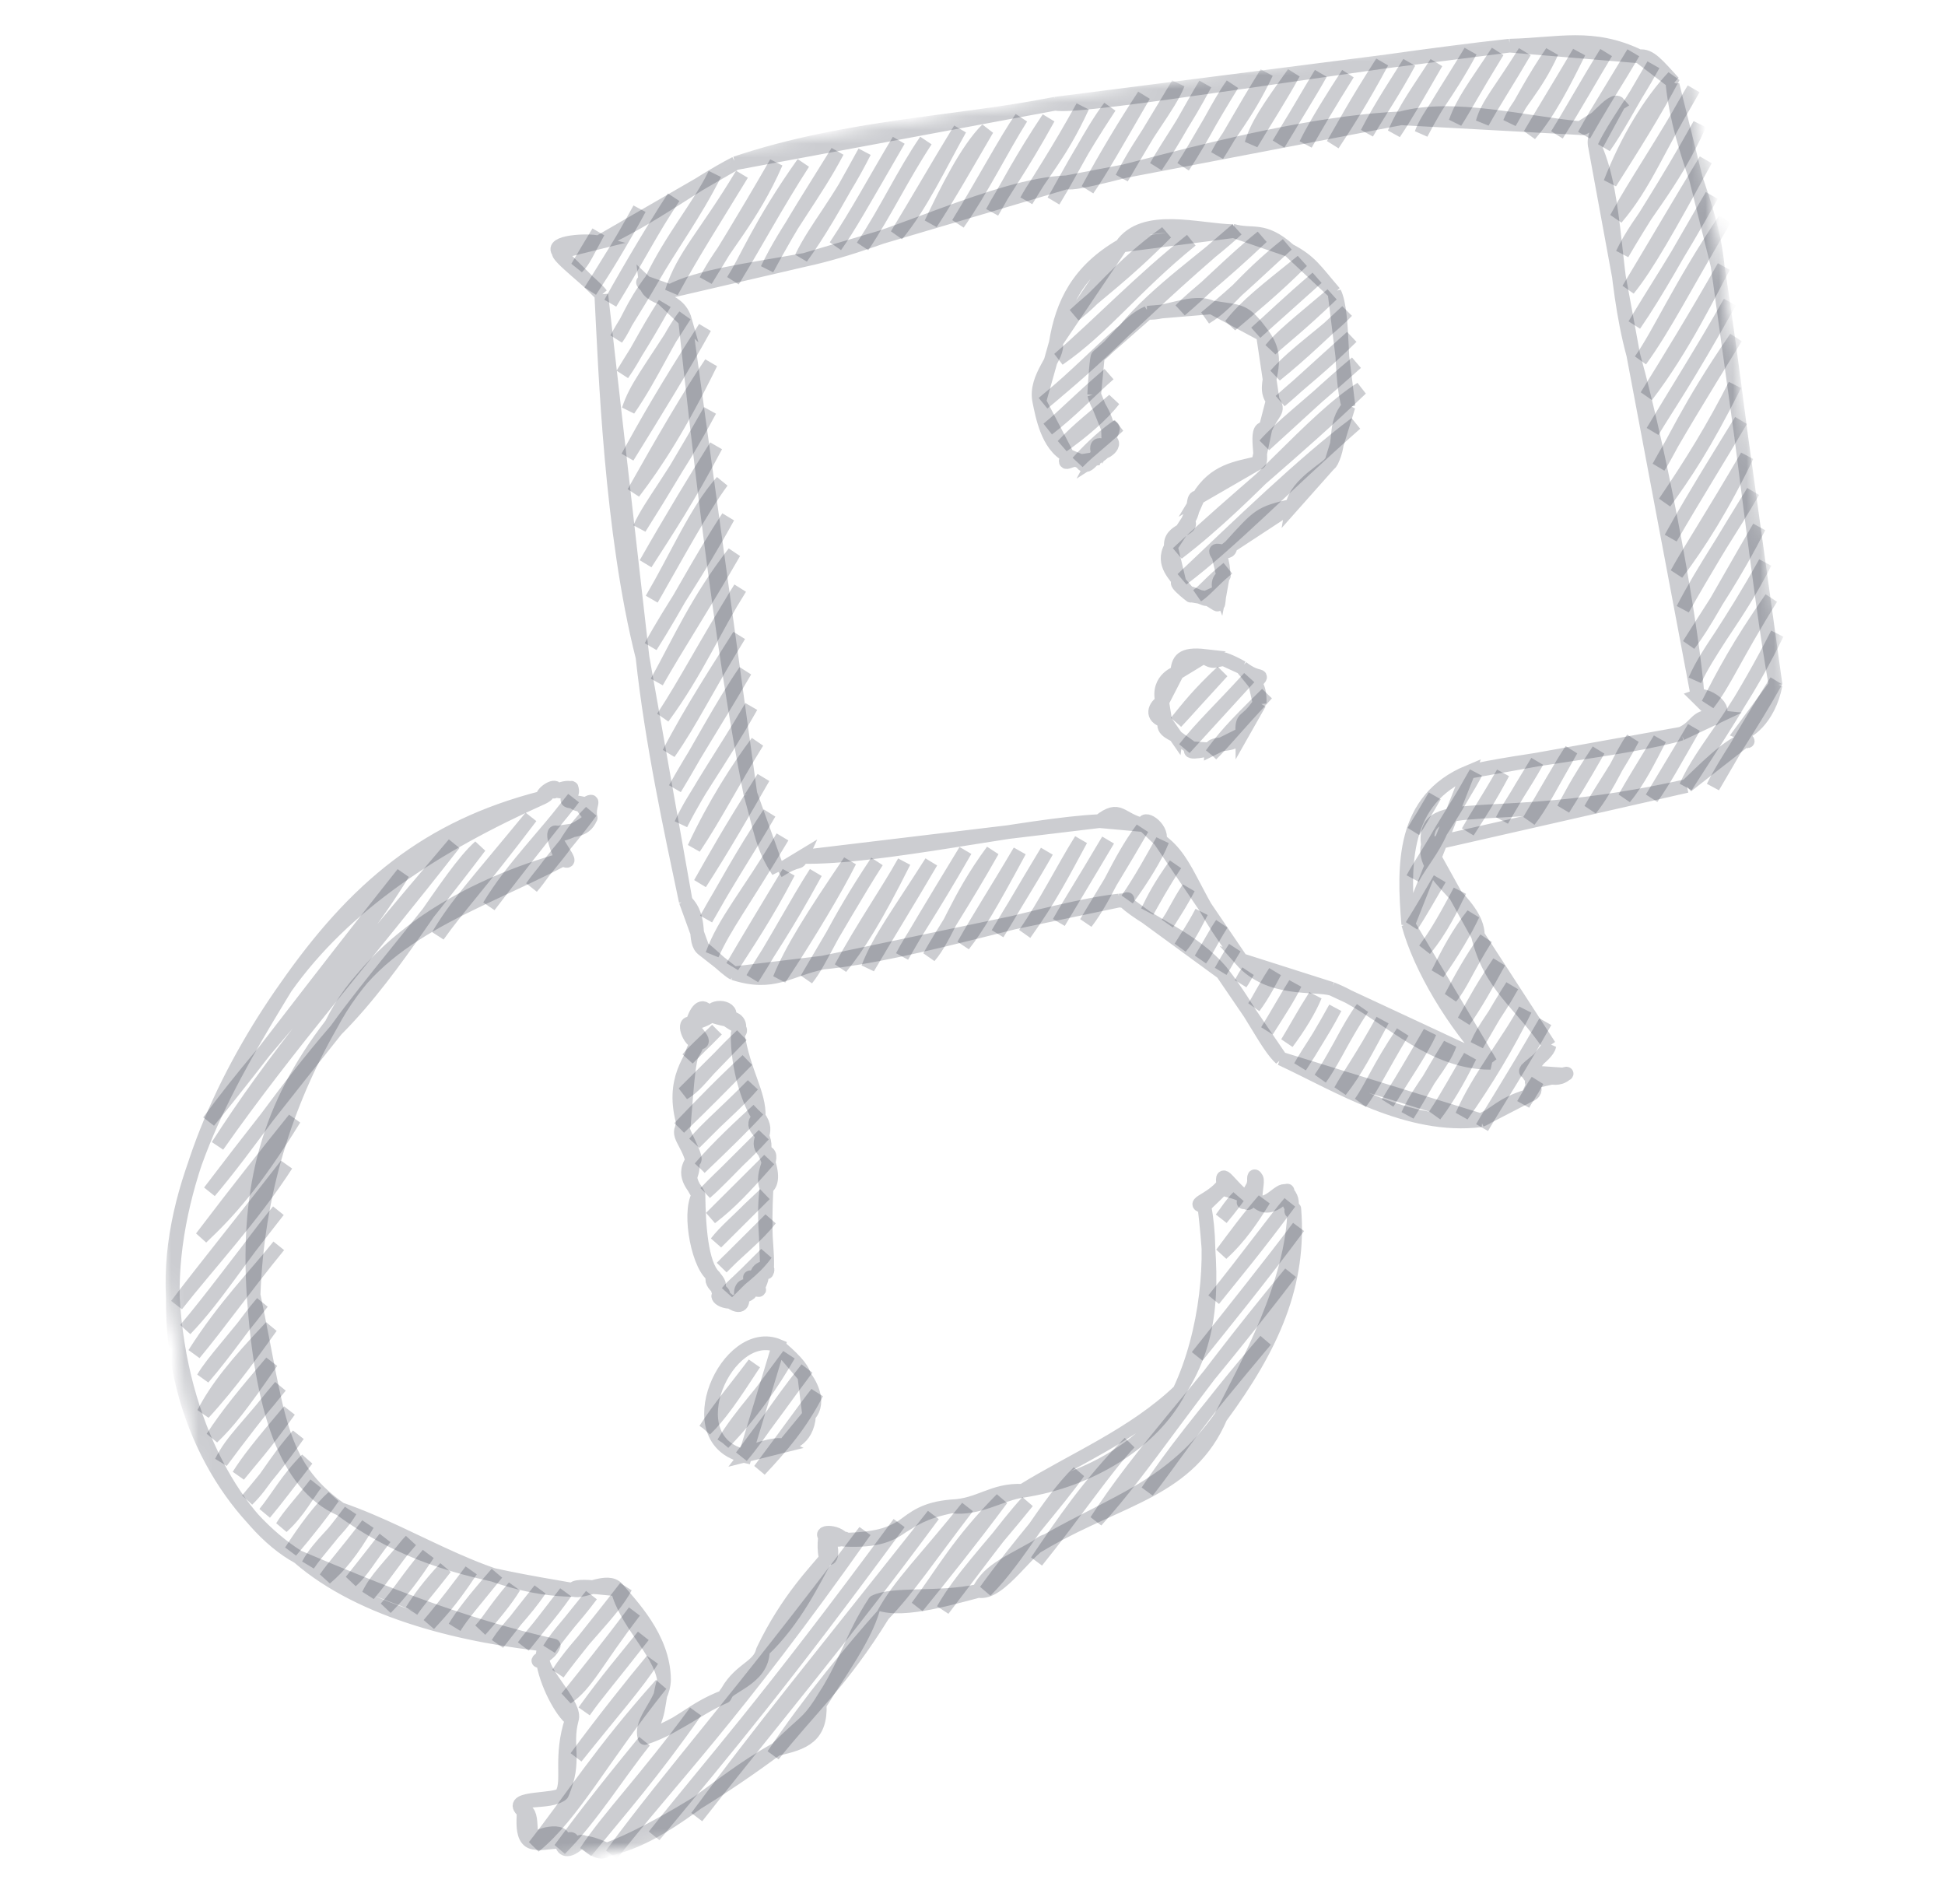
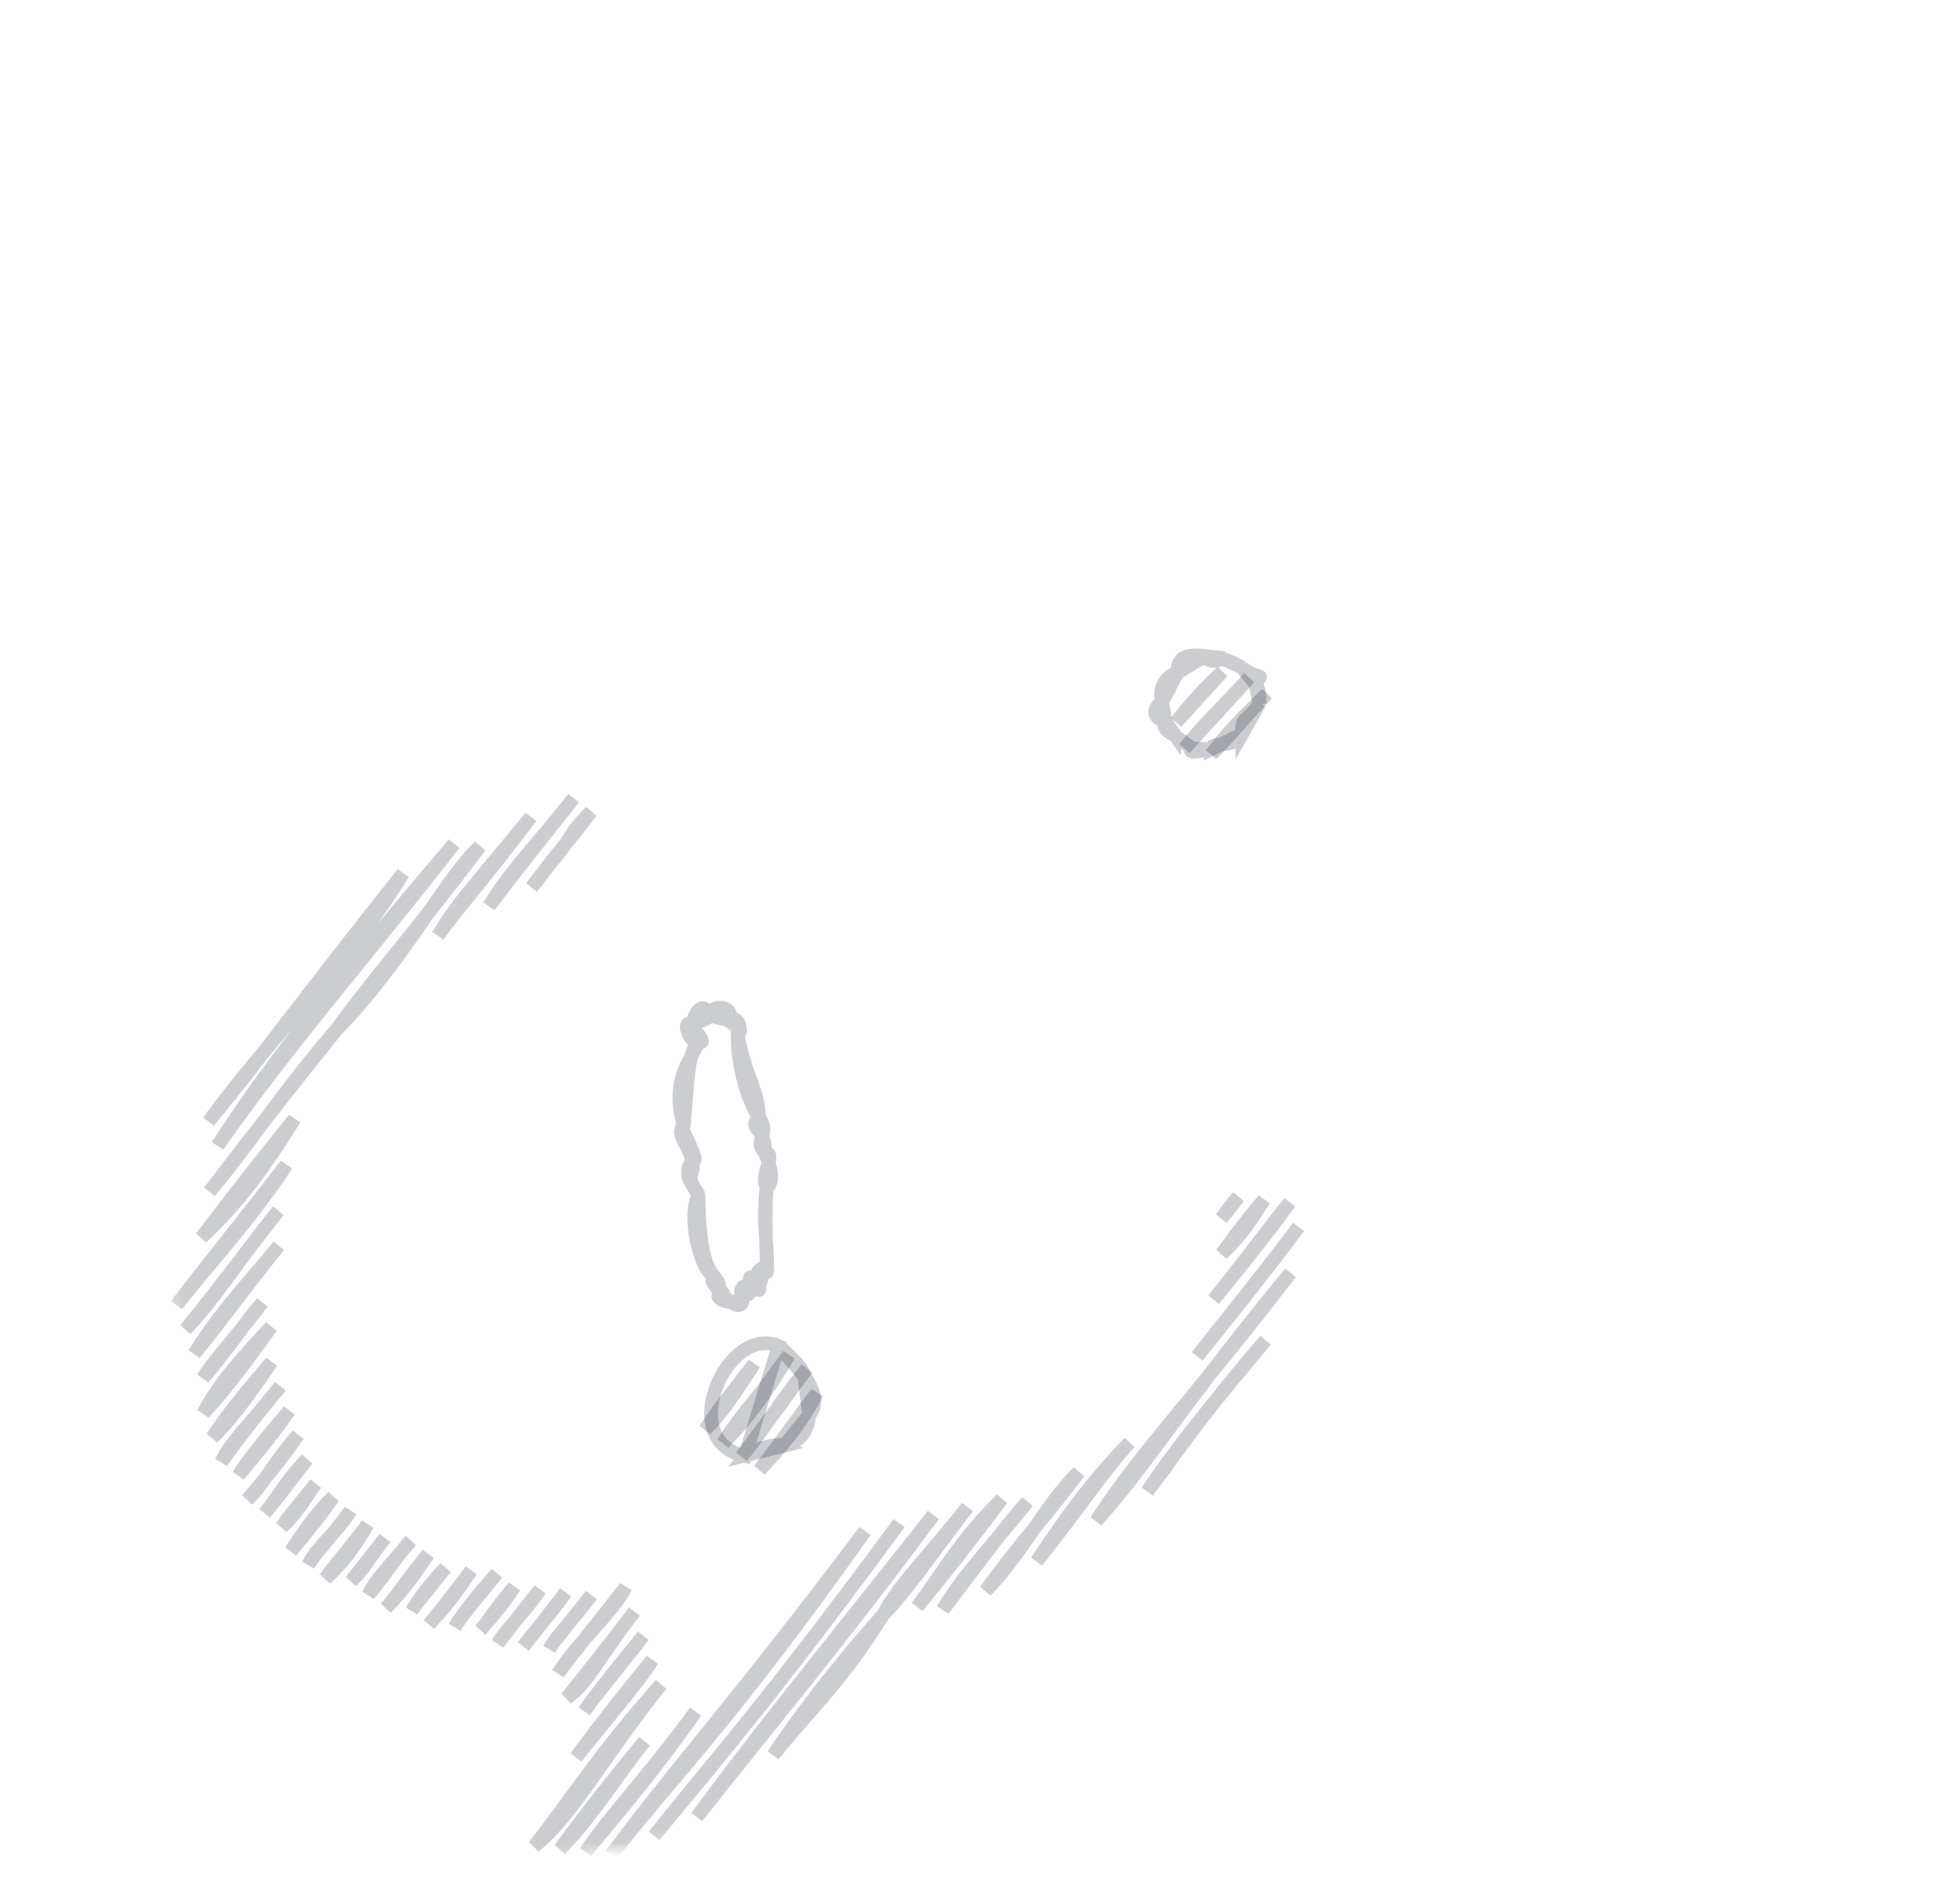
<svg xmlns="http://www.w3.org/2000/svg" width="142" height="139" viewBox="0 0 142 139" fill="none">
  <g id="Group 3">
    <g id="Clip path group">
      <mask id="mask0_698_6130" style="mask-type:luminance" maskUnits="userSpaceOnUse" x="0" y="0" width="142" height="139">
        <g id="clip1_677_9224_1">
          <g id="Vector">
-             <path d="M122.448 -5.78516e-05L0.441 19.514L19.549 138.981L141.556 119.467L122.448 -5.78516e-05Z" fill="white" />
            <path d="M19.964 138.409L1.014 19.929L122.033 0.573L140.983 119.053L19.964 138.409Z" stroke="white" />
          </g>
        </g>
      </mask>
      <g mask="url(#mask0_698_6130)">
        <g id="Group">
          <path id="Vector_2" d="M82.108 24.093C80.617 25.279 78.699 27.374 76.152 29.433C77.979 27.913 79.695 26.452 82.108 24.093ZM82.108 24.093C84.476 21.198 88.329 18.637 90.299 16.75C85.246 21.055 83.558 22.81 82.108 24.093ZM78.437 22.994C80.407 21.486 81.485 19.653 85.139 16.986C81.998 20.159 80.26 21.302 78.437 22.994ZM77.294 26.213C80.622 23.919 82.763 20.941 86.974 17.536C83.197 20.53 80.349 23.583 77.294 26.213ZM76.498 31.317C77.794 30.258 78.516 29.416 80.965 27.312C79.579 28.533 78.145 30.063 76.498 31.317ZM86.178 22.639C87.886 21.209 90.095 18.927 92.135 17.299C89.001 20.276 87.303 21.487 86.178 22.639ZM77.589 32.534C78.972 31.567 80.49 30.276 81.312 29.196C80.018 30.334 78.747 31.293 77.589 32.534ZM88.013 23.189C89.738 22.162 90.637 20.493 93.97 17.849C92.491 19.185 90.413 21.2 88.013 23.189ZM78.68 33.751C79.704 32.612 80.84 31.602 81.658 31.081C80.541 32.153 79.536 32.868 78.68 33.751ZM89.849 23.738C90.992 22.271 92.505 21.127 95.061 19.066C93.028 21.107 91.214 22.562 89.849 23.738ZM91.684 24.288C92.953 23.134 94.483 21.792 96.152 20.283C93.973 22.139 92.779 23.324 91.684 24.288ZM92.775 25.504C93.517 24.587 94.742 23.612 97.243 21.499C94.778 23.863 93.76 24.595 92.775 25.504ZM93.121 27.389C94.656 25.651 97.034 24.131 98.334 22.716C96.811 24.113 95.084 25.813 93.121 27.389ZM93.468 29.273C95.112 27.79 96.604 26.667 98.68 24.601C95.838 27.144 94.587 28.335 93.468 29.273ZM92.325 32.493C94.285 30.726 97.176 28.008 99.026 26.485C95.234 29.866 93.597 31.071 92.325 32.493ZM85.969 40.385C91.406 36.23 95.816 30.612 99.372 28.37C94.505 33.022 90.434 36.209 85.969 40.385ZM86.316 42.269C90.352 38.44 95.264 33.679 98.974 30.921C93.44 35.811 90.031 39.442 86.316 42.269ZM87.407 43.486C88.057 43.05 88.453 42.46 89.64 41.483C88.401 42.468 87.987 43.065 87.407 43.486Z" stroke="#040719" stroke-opacity="0.2" stroke-linecap="round" />
          <path id="Vector_3" d="M90.024 16.877C87.484 16.821 83.496 15.572 81.87 17.926ZM81.87 17.926C78.736 19.742 77.55 22.138 77.083 25.022ZM77.083 25.022C77.388 25.988 75.486 27.495 75.878 29.299ZM75.878 29.299C76.075 30.244 76.463 32.535 77.941 33.257ZM77.941 33.257C77.505 34.272 78.218 33.297 78.924 33.661ZM78.924 33.661C79.27 34.627 80.129 32.937 79.92 33.502ZM79.92 33.502C80.764 32.963 80.679 32.931 80.155 33.056ZM80.155 33.056C79.82 32.027 80.87 32.693 80.712 32.712ZM80.712 32.712C80.015 33.465 81.89 32.491 80.916 32.066ZM80.916 32.066C81.319 31.361 81.418 30.987 80.896 31.304ZM80.896 31.304C80.582 29.934 80.129 29.776 79.884 28.811ZM79.884 28.811C79.934 27.744 80.066 26.014 80.151 26.011ZM80.151 26.011C81.27 25.225 82.259 23.507 83.777 22.828ZM83.777 22.828C84.966 22.964 87.117 21.819 88.462 22.436ZM88.462 22.436C90.655 22.8 90.796 22.529 92.204 24.441ZM92.204 24.441C93.775 26.543 91.968 27.958 92.918 29.228ZM92.918 29.228C93.482 30.059 92.909 30.029 92.382 31.305ZM92.382 31.305C91.464 31.049 92.333 33.894 91.86 33.788ZM91.86 33.788C90.282 34.179 88.672 34.318 87.468 36.328ZM87.468 36.328C86.99 36.162 87.323 37.216 86.719 38.03ZM86.719 38.03C87.274 38.691 85.321 38.614 85.489 39.912ZM85.489 39.912C84.735 41.204 85.951 42.099 86.11 42.518ZM86.11 42.518C85.473 42.412 87.462 43.9 86.924 43.46ZM86.924 43.46C86.309 42.87 88.451 44.068 88.025 43.641ZM88.025 43.641C89.243 44.259 88.822 44.491 89.072 43.167ZM89.072 43.167C88.664 42.128 89.595 42.02 89.296 42.009ZM89.296 42.009C89.415 42.212 89.21 40.34 88.965 40.581ZM88.965 40.581C88.241 39.653 89.866 40.793 89.823 39.882ZM89.823 39.882C91.912 37.591 91.954 37.456 94.351 36.912ZM94.351 36.912C94.623 35.304 97.01 34.144 97.207 33.698ZM97.207 33.698C97.995 32.106 97.298 31.045 98.451 29.67ZM98.451 29.67C97.778 27.566 98.178 22.887 97.428 21.359ZM97.428 21.359C95.994 19.692 95.692 19.088 94.125 18.263ZM94.125 18.263C92.206 16.552 91.485 17.275 89.966 16.835ZM89.966 16.835C89.985 16.852 90.002 16.861 90.024 16.877Z" stroke="#040719" stroke-opacity="0.2" stroke-linecap="round" />
        </g>
      </g>
    </g>
    <g id="Clip path group_2">
      <mask id="mask1_698_6130" style="mask-type:luminance" maskUnits="userSpaceOnUse" x="0" y="0" width="142" height="139">
        <g id="clip1_677_9224_1_2">
          <g id="Vector_4">
            <path d="M122.448 -5.78516e-05L0.441 19.514L19.549 138.981L141.556 119.467L122.448 -5.78516e-05Z" fill="white" />
            <path d="M19.964 138.409L1.014 19.929L122.033 0.573L140.983 119.053L19.964 138.409Z" stroke="white" />
          </g>
        </g>
      </mask>
      <g mask="url(#mask1_698_6130)">
        <g id="Group_2">
-           <path id="Vector_5" d="M50.214 77.284C50.823 76.628 51.222 76.326 52.339 75.167ZM50.214 77.284C50.614 76.792 51.079 76.385 52.339 75.167ZM49.904 79.807C51.068 79.122 51.544 78.019 54.155 75.572ZM49.904 79.807C51.023 78.874 52.052 77.721 54.155 75.572ZM49.594 82.33C51.433 80.573 52.738 79.225 54.553 77.389ZM49.594 82.33C51.274 80.574 52.86 78.945 54.553 77.389ZM50.702 83.441C52.074 81.962 53.782 80.575 54.952 79.206ZM50.702 83.441C51.625 82.328 52.585 81.585 54.952 79.206ZM51.1 85.258C51.957 84.267 53.146 83.023 55.351 81.024ZM51.1 85.258C52.819 83.626 54.517 81.953 55.351 81.024ZM51.499 87.075C52.441 86.25 53.055 85.56 55.75 82.841ZM51.499 87.075C52.901 85.599 54.481 84.263 55.75 82.841ZM51.898 88.892C53.28 87.843 54.392 86.651 56.148 84.658ZM51.898 88.892C52.809 88.019 53.659 87.137 56.148 84.658ZM52.297 90.71C53.206 89.73 54.168 88.733 55.839 87.181ZM52.297 90.71C52.925 89.895 53.764 89.198 55.839 87.181ZM52.695 92.527C53.714 91.441 55.297 90.229 56.238 88.998ZM52.695 92.527C53.512 91.703 54.393 90.888 56.238 88.998ZM53.094 94.344C53.915 93.32 54.918 92.898 55.928 91.521ZM53.094 94.344C53.633 93.693 54.427 93.096 55.928 91.521Z" stroke="#040719" stroke-opacity="0.2" stroke-linecap="round" />
          <path id="Vector_6" d="M52.09 93.14C51.623 93.784 53.171 94.396 52.719 94.52M52.09 93.14C53.063 94.184 51.897 93.86 52.719 94.52M52.09 93.14C52.119 93.163 52.136 93.169 52.148 93.182M52.09 93.14C52.119 93.16 52.132 93.17 52.148 93.182M52.719 94.52C54.057 95.788 54.235 95.145 54.201 94.845M52.719 94.52C51.967 94.402 52.8 95.45 54.201 94.845M54.201 94.845C54.699 94.267 54.66 93.899 54.742 94.401M54.201 94.845C53.778 93.957 54.674 93.403 54.742 94.401M54.742 94.401C54.05 93.735 55.789 94.373 55.358 94.098M54.742 94.401C54.026 95.001 54.24 93.597 55.358 94.098M55.358 94.098C54.722 93.198 54.362 93.06 55.403 93.427M55.358 94.098C55.29 94.007 55.903 92.903 55.403 93.427M55.403 93.427C54.815 92.619 56.35 92.215 55.979 92.876M55.403 93.427C56.255 92.393 55.974 92.26 55.979 92.876M55.979 92.876C56.022 91.503 55.786 90.096 55.961 86.701M55.979 92.876C56.142 91.356 55.632 89.354 55.961 86.701M55.961 86.701C55.45 85.551 56.809 84.22 55.796 84.073M55.961 86.701C56.414 86.416 56.478 85.522 55.796 84.073M55.796 84.073C54.984 83.222 56.336 82.79 55.39 81.534M55.796 84.073C56.06 82.391 54.553 82.544 55.39 81.534M55.39 81.534C55.468 79.818 54.289 78.303 53.855 75.449M55.39 81.534C54.675 80.477 53.818 77.981 53.855 75.449M53.855 75.449C54.619 75.005 52.753 74.558 53.167 74.334M53.855 75.449C54.286 74.511 53.494 74.246 53.167 74.334M53.167 74.334C53.718 73.495 51.91 73.235 51.801 74.093M53.167 74.334C53.378 74.527 52.721 74.417 51.801 74.093M51.801 74.093C51.991 74.307 50.784 74.661 50.528 74.756M51.801 74.093C51.38 73.206 50.88 73.528 50.528 74.756M50.528 74.756C49.745 74.41 50.29 76.062 50.95 76.118M50.528 74.756C50.506 75.133 51.827 76.191 50.95 76.118M50.95 76.118C50.235 76.807 50.205 78.954 49.925 82.153M50.95 76.118C50.6 77.23 48.892 78.739 49.925 82.153M49.925 82.153C49.305 82.808 50.157 83.328 50.538 84.71M49.925 82.153C49.307 81.887 51.336 85.012 50.538 84.71M50.538 84.71C50.761 86.088 49.885 85.491 50.994 87.241M50.538 84.71C49.667 85.968 50.906 86.765 50.994 87.241M50.994 87.241C51.017 89.383 51.191 92.292 52.148 93.182M50.994 87.241C50.205 88.597 51.036 92.681 52.148 93.182" stroke="#040719" stroke-opacity="0.2" stroke-linecap="round" />
        </g>
      </g>
    </g>
    <g id="Clip path group_3">
      <mask id="mask2_698_6130" style="mask-type:luminance" maskUnits="userSpaceOnUse" x="0" y="0" width="142" height="139">
        <g id="clip1_677_9224_1_3">
          <g id="Vector_7">
            <path d="M122.448 -5.78516e-05L0.441 19.514L19.549 138.981L141.556 119.467L122.448 -5.78516e-05Z" fill="white" />
            <path d="M19.964 138.409L1.014 19.929L122.033 0.573L140.983 119.053L19.964 138.409Z" stroke="white" />
          </g>
        </g>
      </mask>
      <g mask="url(#mask2_698_6130)">
        <g id="Group_3">
          <path id="Vector_8" d="M85.867 52.719C86.756 51.63 87.44 50.714 89.24 49.027ZM85.867 52.719C86.716 51.816 87.221 51.215 89.24 49.027ZM86.481 54.634C88.472 52.348 90.193 50.601 91.203 49.466ZM86.481 54.634C87.73 53.033 89.209 51.667 91.203 49.466ZM88.444 55.073C89.314 53.899 89.898 53.172 92.491 50.643ZM88.444 55.073C89.287 54.261 90.01 53.321 92.491 50.643Z" stroke="#040719" stroke-opacity="0.2" stroke-linecap="round" />
          <path id="Vector_9" d="M87.99 47.884C86.252 47.686 86.001 48.187 85.942 49.131ZM85.942 49.131C86.059 49.024 84.406 49.532 84.852 51.245ZM84.852 51.245C84.344 51.48 83.916 52.368 85.075 52.639ZM85.075 52.639C84.674 53.379 85.895 53.617 85.871 53.788ZM85.871 53.788C86.846 54.605 85.635 53.582 87.025 54.624ZM87.025 54.624C86.499 55.171 88.32 54.648 88.418 54.708ZM88.418 54.708C88.433 54.014 90.103 54.746 90.688 53.579ZM90.688 53.579C90.671 52.119 90.898 52.934 91.962 51.333ZM91.962 51.333C92.028 49.925 91.397 49.749 91.632 49.905ZM91.632 49.905C92.361 48.999 91.974 49.762 90.677 48.731ZM90.677 48.731C89.819 48.235 89.26 48.087 89.356 48.125ZM89.356 48.125C88.686 48.168 88.636 48.472 87.898 47.95ZM87.898 47.95C87.928 47.927 87.966 47.909 87.99 47.884Z" stroke="#040719" stroke-opacity="0.2" stroke-linecap="round" />
        </g>
      </g>
    </g>
    <g id="Clip path group_4">
      <mask id="mask3_698_6130" style="mask-type:luminance" maskUnits="userSpaceOnUse" x="0" y="0" width="142" height="139">
        <g id="clip1_677_9224_1_4">
          <g id="Vector_10">
            <path d="M122.448 -5.78516e-05L0.441 19.514L19.549 138.981L141.556 119.467L122.448 -5.78516e-05Z" fill="white" />
            <path d="M19.964 138.409L1.014 19.929L122.033 0.573L140.983 119.053L19.964 138.409Z" stroke="white" />
          </g>
        </g>
      </mask>
      <g mask="url(#mask3_698_6130)">
        <g id="Group_4">
          <path id="Vector_11" d="M51.488 104.356C52.533 103.355 53.441 102.034 55.066 99.54ZM51.488 104.356C52.537 102.711 53.762 101.29 55.066 99.54ZM52.813 105.341C54.845 103.274 56.463 100.881 57.584 98.919ZM52.813 105.341C54.082 103.189 55.856 101.525 57.584 98.919ZM54.139 106.326C55.605 104.592 56.512 102.918 58.91 99.904ZM54.139 106.326C56.204 103.664 57.898 101.213 58.91 99.904ZM55.465 107.311C57.105 105.563 58.453 103.979 59.639 101.692ZM55.465 107.311C57.017 105.263 58.783 102.777 59.639 101.692Z" stroke="#040719" stroke-opacity="0.2" stroke-linecap="round" />
          <path id="Vector_12" d="M54.39 106.25C54.581 105.987 56.697 105.268 57.237 105.539ZM57.237 105.539C57.571 105.377 58.929 105.219 59.075 103.305ZM59.075 103.305C59.985 102.27 59.016 100.827 58.721 100.452ZM58.721 100.452C58.535 99.586 56.957 98.384 56.838 98.252ZM56.838 98.252C53.11 96.674 49.248 105.159 54.398 106.3ZM54.398 106.3C54.396 106.287 54.395 106.27 54.39 106.25Z" stroke="#040719" stroke-opacity="0.2" stroke-linecap="round" />
        </g>
      </g>
    </g>
    <g id="Clip path group_5">
      <mask id="mask4_698_6130" style="mask-type:luminance" maskUnits="userSpaceOnUse" x="0" y="0" width="142" height="139">
        <g id="clip1_677_9224_1_5">
          <g id="Vector_13">
-             <path d="M122.448 -5.78516e-05L0.441 19.514L19.549 138.981L141.556 119.467L122.448 -5.78516e-05Z" fill="white" />
-             <path d="M19.964 138.409L1.014 19.929L122.033 0.573L140.983 119.053L19.964 138.409Z" stroke="white" />
-           </g>
+             </g>
        </g>
      </mask>
      <g mask="url(#mask4_698_6130)">
        <g id="Group_5">
          <path id="Vector_14" d="M47.571 20.427C46.09 22.374 45.741 23.711 45.005 24.718C45.575 23.64 46.281 22.658 47.571 20.427ZM47.571 20.427C49.01 17.411 51.122 14.918 52.189 12.702C50.654 15.75 49.039 17.839 47.571 20.427ZM105.184 60.697C104.606 62.044 103.705 63.059 103.132 64.13C103.617 63.219 104.149 62.508 105.184 60.697ZM105.184 60.697C105.722 59.866 106.55 58.553 107.75 56.405C107.277 57.349 106.184 59.044 105.184 60.697ZM42.141 19.511C42.613 19.065 42.9 18.347 43.68 16.936C43.192 17.732 42.62 18.707 42.141 19.511ZM43.096 21.247C44.386 19.173 45.676 17.171 46.688 15.239C45.144 18.049 44.191 19.587 43.096 21.247ZM44.563 22.124C46.475 19.019 47.539 16.861 49.182 14.4C47.884 16.39 46.131 19.297 44.563 22.124ZM45.446 27.313C46.342 26.057 47.019 24.514 48.525 22.163C46.901 25.081 46.093 26.218 45.446 27.313ZM49.038 21.304C49.866 18.672 51.489 17.189 54.17 12.721C52.345 15.732 50.673 18.308 49.038 21.304ZM45.888 29.907C46.431 28.26 47.284 27.301 49.993 23.04C48.844 24.499 47.619 27.412 45.888 29.907ZM51.532 20.465C52.655 18.2 54.891 15.962 56.664 11.882C54.04 16.437 52.664 18.598 51.532 20.465ZM45.816 33.359C47.953 29.9 49.845 26.841 51.461 23.918C48.471 28.573 47.155 30.925 45.816 33.359ZM53.513 20.485C54.417 19.122 55.433 16.424 58.645 11.902C56.661 14.976 55.189 17.763 53.513 20.485ZM46.258 35.953C47.957 33.724 49.68 31.037 51.902 26.512C50.385 28.719 48.302 32.317 46.258 35.953ZM56.007 19.646C57.463 16.597 59.45 14.269 61.139 11.062C59.638 13.508 57.802 16.286 56.007 19.646ZM46.699 38.547C47.508 36.724 49.183 34.916 51.831 29.964C50.118 32.98 48.435 35.806 46.699 38.547ZM58.502 18.806C59.599 16.539 61.199 14.891 63.12 11.082C60.829 15.257 59.765 17.057 58.502 18.806ZM47.141 41.142C48.86 38.11 50.995 34.589 52.272 32.559C50.204 36.456 48.762 38.618 47.141 41.142ZM60.996 17.967C62.615 15.537 63.864 13.161 65.614 10.243C62.907 14.921 61.969 16.602 60.996 17.967ZM47.582 43.736C49.429 40.598 50.807 37.289 52.714 35.153C51.263 37.104 49.32 40.717 47.582 43.736ZM62.977 17.987C64.713 15.375 65.805 12.994 67.595 10.262C65.931 12.691 64.712 15.393 62.977 17.987ZM47.511 47.188C49.384 44.24 50.999 41.025 53.155 37.747C50.766 42.081 49.094 44.27 47.511 47.188ZM65.471 17.147C67.256 14.979 68.562 12.145 70.089 9.423C68.46 12.075 66.962 14.708 65.471 17.147ZM47.952 49.782C49.579 46.846 50.904 43.797 53.597 40.341C51.34 44.268 49.408 47.206 47.952 49.782ZM67.965 16.308C69.09 13.942 70.578 10.914 72.07 9.442C70.538 12.071 69.317 14.237 67.965 16.308ZM48.394 52.376C50.901 48.972 52.194 45.821 54.038 42.935C51.425 47.157 50.084 49.801 48.394 52.376ZM69.946 16.328C71.676 13.86 73.111 10.906 74.564 8.603C73.407 10.278 71.759 13.377 69.946 16.328ZM48.835 54.971C50.498 51.754 52.595 48.577 53.967 46.387C51.536 50.345 50.46 52.665 48.835 54.971ZM72.44 15.488C73.309 13.814 74.387 12.534 76.545 8.622C74.527 11.654 73.618 13.476 72.44 15.488ZM49.277 57.565C50.869 54.957 52.724 51.407 54.408 48.982C52.041 53.018 50.603 55.196 49.277 57.565ZM74.934 14.649C76.064 12.597 77.35 11.44 79.039 7.783C77.126 11.235 75.893 13.046 74.934 14.649ZM49.718 60.159C50.649 58.075 52.356 55.958 54.85 51.576C52.807 55.047 51.097 57.422 49.718 60.159ZM76.915 14.669C78.33 12.353 79.615 9.661 81.02 7.802C78.638 11.414 77.869 13.039 76.915 14.669ZM50.673 61.895C52.168 58.705 53.895 56.013 55.291 54.17C53.54 56.999 52.147 59.711 50.673 61.895ZM79.409 13.83C80.342 12.5 81.519 10.404 83.514 6.963C82.128 9.069 80.726 11.411 79.409 13.83ZM51.114 64.489C52.203 62.57 53.147 60.845 55.733 56.764C54.483 58.939 52.766 61.942 51.114 64.489ZM81.903 12.99C83.484 9.903 85.369 7.769 86.008 6.124C83.879 9.653 82.945 11.192 81.903 12.99ZM51.556 67.083C52.89 64.791 54.15 62.41 56.174 59.358C54.688 61.908 53.032 64.411 51.556 67.083ZM84.397 12.151C85.456 10.296 86.46 9.014 87.989 6.143C87.058 7.675 85.84 10.039 84.397 12.151ZM51.997 69.677C52.884 67.227 54.562 65.4 57.129 61.094C54.153 66.06 52.909 67.625 51.997 69.677ZM86.378 12.171C88.015 9.708 88.883 7.683 89.97 6.162C88.279 8.904 87.397 10.583 86.378 12.171ZM53.465 70.555C54.397 69.074 55.88 66.947 57.57 63.688C55.919 66.429 54.813 68.26 53.465 70.555ZM88.872 11.331C89.595 9.868 90.924 8.58 92.464 5.323C90.588 8.333 89.873 9.775 88.872 11.331ZM54.933 71.432C55.997 69.589 57.235 67.969 59.551 63.707C58.144 65.891 56.585 68.861 54.933 71.432ZM91.366 10.492C91.744 9.181 92.55 7.975 94.445 5.343C93.513 7.049 92.314 8.901 91.366 10.492ZM56.914 71.451C57.797 69.286 59.267 66.969 62.045 62.868C61.048 64.852 59.144 68.063 56.914 71.451ZM93.347 10.512C94.478 8.599 95.589 6.872 96.426 5.362C95.41 7.034 94.352 8.895 93.347 10.512ZM58.895 71.47C59.989 70.119 60.84 67.638 64.026 62.887C62.692 64.955 60.822 68.203 58.895 71.47ZM95.328 10.531C96.113 8.954 97.425 6.881 98.407 5.381C97.044 7.552 96.207 8.981 95.328 10.531ZM61.389 70.631C62.635 69.11 63.964 66.993 66.007 62.907C64.83 65.035 62.988 67.664 61.389 70.631ZM97.309 10.55C98.23 9.167 99.515 7.144 100.901 4.542C98.786 7.836 98.083 9.232 97.309 10.55ZM63.37 70.651C64.154 68.58 65.672 66.581 67.988 62.926C66.273 65.857 64.695 68.392 63.37 70.651ZM99.803 9.711C100.911 7.849 101.748 6.662 102.882 4.561C102.215 5.661 100.893 7.596 99.803 9.711ZM65.864 69.812C66.838 68.114 67.854 66.406 70.482 62.087C67.719 66.907 66.629 68.323 65.864 69.812ZM101.784 9.73C102.649 7.797 103.628 6.502 104.863 4.58C103.463 7.011 102.642 8.453 101.784 9.73ZM67.845 69.831C69.128 68.351 69.809 65.687 72.463 62.106C70.301 65.931 68.805 68.106 67.845 69.831ZM103.765 9.749C104.281 8.34 105.563 7.066 107.357 3.741C106.164 5.745 104.832 7.687 103.765 9.749ZM70.339 68.992C71.338 67.703 72.202 66.279 74.444 62.125C72.611 65.239 71.489 66.937 70.339 68.992ZM106.259 8.91C106.8 7.392 107.647 6.313 109.338 3.76C107.556 6.67 106.87 7.966 106.259 8.91ZM72.833 68.153C73.863 66.403 75.299 64.139 76.425 62.144C74.569 65.211 73.765 66.666 72.833 68.153ZM108.24 8.93C108.586 7.646 109.476 6.728 111.319 3.78C110.088 5.886 109.014 7.523 108.24 8.93ZM74.814 68.172C76.67 65.593 77.652 63.639 78.919 61.305C77.588 63.433 76.354 65.958 74.814 68.172ZM110.221 8.949C110.763 7.575 112.057 6.516 113.299 3.799C111.992 5.688 111.091 7.457 110.221 8.949ZM77.308 67.333C78.284 65.615 79.033 64.495 80.9 61.325C79.521 63.633 78.365 65.582 77.308 67.333ZM111.688 9.826C113.065 8.244 114.192 6.018 115.28 3.818C113.711 6.475 112.762 8.003 111.688 9.826ZM79.289 67.352C80.824 65.357 81.528 63.017 83.394 60.485C81.947 62.989 80.558 65.224 79.289 67.352ZM113.669 9.845C115.039 7.671 116.259 5.478 117.261 3.837C115.675 6.39 114.783 8.064 113.669 9.845ZM82.296 65.655C83.39 64.164 84.41 62.513 84.862 61.363C84.255 62.444 83.306 64.196 82.296 65.655ZM115.65 9.865C116.701 7.932 118.024 5.963 119.242 3.857C117.72 6.363 116.616 8.164 115.65 9.865ZM83.764 66.532C84.252 65.539 84.638 64.755 85.817 63.099C84.873 64.519 84.265 65.65 83.764 66.532ZM117.118 10.742C118.094 9.366 118.784 7.986 120.71 4.734C119.099 7.684 117.952 9.009 117.118 10.742ZM85.232 67.41C85.825 66.508 86.396 65.575 86.771 64.835C85.971 66.033 85.663 66.826 85.232 67.41ZM117.56 13.336C118.787 10.198 120.448 7.452 122.178 5.612C120.766 8.291 119.18 10.784 117.56 13.336ZM86.186 69.145C86.626 68.641 87.055 67.885 87.726 66.57C87.067 67.825 86.635 68.396 86.186 69.145ZM118.001 15.93C120.115 13.439 120.922 11.053 123.646 6.489C121.376 10.526 119.337 13.452 118.001 15.93ZM87.654 70.023C88.112 69.428 88.271 68.916 89.194 67.448C88.804 67.989 88.246 69.065 87.654 70.023ZM118.443 18.525C119.64 15.964 122.072 13.63 124.087 9.083C121.467 13.768 119.822 16.134 118.443 18.525ZM89.122 70.9C89.432 70.37 89.697 69.85 90.148 69.184C89.73 69.845 89.467 70.359 89.122 70.9ZM118.884 21.119C120.234 19.458 121.793 16.687 124.529 11.677C122.635 14.778 120.789 17.954 118.884 21.119ZM90.59 71.778C90.79 71.4 90.944 71.131 91.103 70.92C90.942 71.196 90.782 71.513 90.59 71.778ZM119.326 23.713C120.878 21.087 122.327 19.018 124.97 14.272C122.344 18.748 121.087 21.146 119.326 23.713ZM91.544 73.514C92.259 72.562 92.807 71.432 93.084 70.939C92.155 72.38 91.938 72.934 91.544 73.514ZM119.767 26.307C121.149 24.362 122.538 21.087 125.925 16.007C122.936 21.024 121.58 23.797 119.767 26.307ZM92.499 75.25C93.282 73.974 93.998 72.688 94.552 71.816C94.097 72.782 93.311 73.967 92.499 75.25ZM120.209 28.901C122.898 25.401 124.951 21.104 125.853 19.46C123.864 22.971 121.815 26.319 120.209 28.901ZM93.967 76.127C94.875 74.914 95.619 73.675 96.019 72.694C95.11 74.115 94.638 75.027 93.967 76.127ZM103.203 60.678C103.521 60.105 104.083 59.3 104.743 58.103C103.923 59.465 103.608 60.081 103.203 60.678ZM120.65 31.495C122.172 28.944 124.426 25.375 126.295 22.054C123.062 27.847 121.757 29.645 120.65 31.495ZM94.921 77.863C95.635 76.611 96.418 75.612 97.487 73.571C96.666 75.06 95.805 76.512 94.921 77.863ZM121.092 34.089C122.132 32.47 123.168 29.827 126.736 24.648C123.94 29.184 122.322 31.861 121.092 34.089ZM96.389 78.74C97.547 77.109 98.332 75.141 99.468 73.591C98.078 75.692 97.388 77.306 96.389 78.74ZM103.06 67.582C103.932 66.202 104.585 65.039 105.113 64.149C104.339 65.467 103.709 66.603 103.06 67.582ZM107.165 60.716C107.924 59.38 108.515 58.546 109.731 56.425C108.763 58.254 107.926 59.539 107.165 60.716ZM121.533 36.684C123.003 34.648 124.405 32.603 126.665 28.1C125.131 31.14 123.439 33.887 121.533 36.684ZM97.857 79.618C99.004 78.166 99.786 76.606 100.936 74.468C99.417 77.224 98.538 78.404 97.857 79.618ZM104.015 69.318C105.261 67.822 106.017 66.168 106.58 65.027C105.189 67.663 104.608 68.506 104.015 69.318ZM109.659 59.877C110.243 58.729 111.215 57.389 112.225 55.585C111.574 56.639 110.613 58.245 109.659 59.877ZM121.975 39.278C123.755 36.205 125.58 33.301 127.106 30.695C126.001 32.511 123.804 35.986 121.975 39.278ZM99.325 80.496C100.133 79.367 100.652 77.941 102.404 75.346C100.842 77.935 100.158 79.416 99.325 80.496ZM104.969 71.054C105.712 69.543 106.448 68.138 107.535 66.763C107.04 67.843 106.048 69.538 104.969 71.054ZM111.64 59.896C112.473 58.865 113.216 57.358 114.719 54.746C113.993 55.81 112.758 58.045 111.64 59.896ZM122.416 41.872C124.06 39.697 125.794 36.956 127.548 33.289C124.944 37.762 123.372 40.135 122.416 41.872ZM101.306 80.515C102.222 79.084 103.132 77.515 104.385 75.365C103.909 76.51 102.518 78.506 101.306 80.515ZM105.924 72.79C106.626 71.978 107.11 70.678 108.49 68.498C107.42 70.026 106.681 71.353 105.924 72.79ZM114.134 59.057C114.679 58.09 115.019 57.303 116.7 54.766C115.358 57.116 114.694 58.159 114.134 59.057ZM122.858 44.466C124.364 41.541 126.416 38.638 127.989 35.883C126.1 38.947 124.256 41.966 122.858 44.466ZM102.774 81.392C103.776 79.216 105.339 77.689 105.852 76.242C104.473 78.458 103.739 79.86 102.774 81.392ZM106.879 74.526C107.749 72.921 108.37 71.836 109.444 70.234C108.568 71.812 107.76 73.294 106.879 74.526ZM116.115 59.076C117.527 57.297 118.358 55.038 119.194 53.926C118.219 55.803 117.048 57.425 116.115 59.076ZM123.299 47.06C125.208 44.01 126.599 42.08 128.431 38.477C125.441 43.606 124.495 45.51 123.299 47.06ZM104.755 81.411C105.958 79.856 106.934 77.887 107.32 77.12C106.512 78.448 105.693 80.003 104.755 81.411ZM107.833 76.262C108.364 74.961 109.117 74.274 110.399 71.97C109.128 73.965 108.464 75.213 107.833 76.262ZM118.609 58.237C119.639 57.005 120.428 55.369 121.175 53.946C119.679 56.417 119.105 57.331 118.609 58.237ZM123.741 49.654C124.741 47.332 126.786 45.172 128.872 41.071C126.175 45.893 124.723 47.552 123.741 49.654ZM106.735 81.431C107.955 78.627 110.159 75.967 111.354 73.706C110.117 76.23 108.488 78.97 106.735 81.431ZM120.59 58.256C121.595 56.808 122.161 55.731 123.669 53.107C122.597 54.936 121.552 56.647 120.59 58.256ZM124.695 51.39C125.854 49.159 126.85 47.21 129.314 43.665C126.66 47.922 125.917 49.831 124.695 51.39ZM108.203 82.308C108.868 81.13 110.077 79.326 112.821 74.583C110.839 78.093 109.334 80.383 108.203 82.308ZM123.084 57.417C124.395 54.504 126.615 52.652 129.755 46.259C127.426 50.837 125.246 54.022 123.084 57.417ZM111.21 80.611C111.596 79.951 111.98 79.257 112.237 78.894C111.737 79.813 111.409 80.234 111.21 80.611ZM125.065 57.437C126.682 54.685 127.778 52.716 129.683 49.712C127.405 53.751 126.065 55.408 125.065 57.437Z" stroke="#040719" stroke-opacity="0.2" stroke-linecap="round" />
          <path id="Vector_15" d="M122.186 6.015C121.018 4.748 120.451 3.997 119.687 4.117ZM119.687 4.117C116.254 2.457 113.792 3.253 110.219 3.334ZM110.219 3.334C99.665 4.46 78.819 8.03 77.049 7.568ZM77.049 7.568C69.927 8.994 61.827 9.185 53.699 11.915ZM53.699 11.915C50.531 13.551 47.974 15.703 43.699 17.701ZM43.699 17.701C42.94 17.49 40.084 17.646 40.802 18.419ZM40.802 18.419C40.597 18.703 43.297 20.697 43.898 21.498ZM43.898 21.498C44.185 27.002 44.593 38.828 46.907 47.972ZM46.907 47.972C47.579 54.209 48.979 60.655 50.064 65.794ZM50.064 65.794C51.341 67.079 50.525 68.738 51.342 69.317ZM51.342 69.317C51.077 68.819 52.985 70.781 53.56 71.055ZM53.56 71.055C56.479 71.991 57.567 70.788 60.071 70.269ZM60.071 70.269C66.787 69.623 76.709 66.288 81.707 65.736ZM81.707 65.736C82.717 65.702 82.204 65.495 82.071 65.78ZM82.071 65.78C84.027 67.539 87.055 68.386 89.239 71.015ZM89.239 71.015C91.337 73.737 92.461 76.325 93.508 77.276ZM93.508 77.276C97.71 79.238 102.794 82.437 108.114 81.78ZM108.114 81.78C109.303 81.277 109.482 80.647 111.557 80.004ZM111.557 80.004C112.724 79.587 111.362 78.793 112.003 78.963ZM112.003 78.963C112.265 77.965 113.367 79.165 114.269 78.447ZM114.269 78.447C115.013 78.044 111.626 79.481 111.585 78.264ZM111.585 78.264C110.758 78.275 112.979 77.126 113.114 76.335ZM113.114 76.335C110.96 73.151 108.818 72.054 107.896 68.286ZM107.896 68.286C107.88 65.807 103.713 63.957 104.235 61.674ZM104.235 61.674C103.812 57.752 108.972 60.575 123.151 57.372ZM123.151 57.372C124.24 56.359 126.204 54.278 127.507 53.969ZM127.507 53.969C127.828 54.358 127.207 53.877 127.071 53.478ZM127.071 53.478C127.47 53.65 129.146 52.521 129.63 50.005ZM129.63 50.005C128.37 43.015 127.068 30.247 125.397 19.388ZM125.397 19.388C124.927 14.633 122.699 11.455 122.11 6.18ZM122.11 6.18C122.138 6.126 122.17 6.049 122.186 6.015ZM123.84 50.829C124.548 50.561 126.273 51.691 125.355 52.323ZM125.355 52.323C123.718 52.144 123.982 53.014 122.745 53.557ZM122.745 53.557C119.268 54.618 110.572 55.51 107.212 56.348ZM107.212 56.348C102.358 58.367 102.455 63.136 102.813 67.466ZM102.813 67.466C103.669 70.63 106.122 74.734 108.821 77.583ZM108.821 77.583C104.157 77.599 100.784 73.557 97.237 72.186ZM97.237 72.186C95.928 71.82 92.677 72.397 90.621 70.079ZM90.621 70.079C86.984 65.579 86.941 62.924 84.678 61.33ZM84.678 61.33C84.892 60.351 83.353 59.455 83.533 60.237ZM83.533 60.237C81.724 59.823 81.805 58.763 80.27 59.942ZM80.27 59.942C75.077 60.162 64.097 62.694 58.531 62.551ZM58.531 62.551C58.237 63.19 58.43 62.56 56.808 63.593ZM56.808 63.593C55.642 61.829 55.548 60.645 54.782 57.944ZM54.782 57.944C52.666 47.455 50.902 31.636 50.019 23.378ZM50.019 23.378C49.487 21.491 47.294 22.037 47.128 20.624ZM47.128 20.624C46.303 20.285 48.437 22.154 48.914 21.257ZM48.914 21.257C51.014 20.163 54.525 19.726 58.758 18.968ZM58.758 18.968C65.114 17.616 72.77 13.48 77.865 13.308ZM77.865 13.308C79.208 13.708 92.328 9.087 102.286 8.636ZM102.286 8.636C106.074 7.592 111.382 8.99 115.368 9.352ZM115.368 9.352C116.005 9.601 117.691 6.958 118.198 7.572ZM118.198 7.572C117.898 7.931 116.097 9.425 116.461 10.76ZM116.461 10.76C118.137 14.583 117.693 20.209 119.238 25.886ZM119.238 25.886C121.514 34.163 123.6 46.169 123.939 50.813ZM123.939 50.813C123.908 50.818 123.864 50.826 123.84 50.829Z" stroke="#040719" stroke-opacity="0.2" stroke-linecap="round" />
        </g>
      </g>
    </g>
    <g id="Clip path group_6">
      <mask id="mask5_698_6130" style="mask-type:luminance" maskUnits="userSpaceOnUse" x="0" y="0" width="142" height="139">
        <g id="clip1_677_9224_1_6">
          <g id="Vector_16">
            <path d="M122.448 -5.78516e-05L0.441 19.514L19.549 138.981L141.556 119.467L122.448 -5.78516e-05Z" fill="white" />
            <path d="M19.964 138.409L1.014 19.929L122.033 0.573L140.983 119.053L19.964 138.409Z" stroke="white" />
          </g>
        </g>
      </mask>
      <g mask="url(#mask5_698_6130)">
        <g id="Group_6">
          <path id="Vector_17" d="M24.548 75.181C20.926 79.722 18.064 83.344 15.298 86.99C18.33 83.398 20.493 79.871 24.548 75.181ZM24.548 75.181C29.21 70.517 32.667 63.896 35.031 61.798C30.299 68.048 27.157 71.561 24.548 75.181ZM41.287 61.617C40.574 62.619 39.538 63.755 38.82 64.766C39.414 64.096 39.808 63.373 41.287 61.617ZM41.287 61.617C41.761 60.832 42.286 60.101 43.137 59.256C42.706 59.864 41.975 60.786 41.287 61.617ZM64.469 117.884C61.444 122.778 59.246 124.614 56.453 128.118C59.166 124.085 62.308 120.302 64.469 117.884ZM64.469 117.884C65.637 115.681 67.604 113.815 70.636 110.012C67.875 113.603 66.361 115.921 64.469 117.884ZM15.238 81.862C19.994 75.362 25.296 70.514 29.421 63.756C22.247 72.792 18.957 77.331 15.238 81.862ZM15.885 83.639C19.824 77.482 24.617 71.62 33.151 61.596C26.73 69.826 21.076 76.24 15.885 83.639ZM14.711 90.341C16.701 88.46 18.545 86.438 21.494 81.681C19.594 84.041 17.38 86.829 14.711 90.341ZM31.977 68.298C33.358 65.98 34.601 64.7 38.76 59.639C34.975 64.639 33.395 66.286 31.977 68.298ZM12.891 95.267C15.167 92.372 18.508 88.764 20.907 85.032C17.87 88.95 15.191 92.251 12.891 95.267ZM35.707 66.139C37.474 63.239 39.723 61.102 41.873 58.266C38.93 61.948 37.163 64.232 35.707 66.139ZM13.537 97.043C15.788 94.713 17.679 91.584 20.321 88.384C17.186 92.375 15.434 94.799 13.537 97.043ZM14.184 98.82C16.408 95.307 18.732 92.999 20.35 90.947C17.966 93.861 15.998 96.645 14.184 98.82ZM14.83 100.596C15.545 99.377 17.039 97.853 19.147 95.086C18 96.407 16.548 98.612 14.83 100.596ZM14.86 103.16C15.796 101.333 17.26 99.525 19.793 96.862C18.594 98.511 16.903 100.944 14.86 103.16ZM15.507 104.937C16.682 103.806 17.584 102.671 19.823 99.426C17.893 101.69 16.619 103.231 15.507 104.937ZM16.153 106.714C16.949 105.127 17.991 104.308 20.47 101.203C18.935 103.013 17.401 105.03 16.153 106.714ZM17.416 107.703C18.055 106.682 18.872 105.624 21.116 102.979C19.23 105.628 18.195 106.725 17.416 107.703ZM18.063 109.48C19.314 108.273 19.918 106.838 21.762 104.756C20.367 106.753 19.305 107.978 18.063 109.48ZM19.326 110.469C20.269 109.32 20.98 107.955 22.409 106.533C20.958 108.4 20.207 109.422 19.326 110.469ZM20.589 111.458C21.773 110.406 22.495 109 23.055 108.309C21.865 109.835 21.152 110.555 20.589 111.458ZM21.235 113.235C22.274 111.621 23.419 110.09 24.318 109.299C23.557 110.395 22.478 111.772 21.235 113.235ZM22.498 114.224C23.323 112.684 24.742 111.738 25.581 110.288C24.007 112.409 23.212 113.166 22.498 114.224ZM23.761 115.214C24.794 114.332 25.637 113.321 26.845 111.278C25.246 113.394 24.402 114.293 23.761 115.214ZM25.641 115.416C26.484 114.672 26.906 113.795 28.108 112.267C26.914 113.819 26.228 114.667 25.641 115.416ZM26.904 116.405C27.406 115.315 28.418 114.338 29.987 112.469C29.259 113.19 28.133 114.959 26.904 116.405ZM28.167 117.395C29.416 116.12 30.221 114.995 31.25 113.458C29.751 115.241 29.074 116.397 28.167 117.395ZM30.047 117.597C30.642 116.66 31.266 115.799 32.514 114.448C31.233 116.103 30.522 116.882 30.047 117.597ZM31.31 118.586C31.859 117.96 32.795 117.088 34.393 114.65C33.579 115.722 32.454 117.242 31.31 118.586ZM33.19 118.788C33.737 117.883 34.555 116.813 36.273 114.852C34.494 117.059 33.816 117.798 33.19 118.788ZM35.07 118.99C36.023 117.93 36.953 116.806 37.536 115.841C36.06 117.567 35.686 118.354 35.07 118.99ZM36.333 119.98C37.094 118.744 38.262 117.771 39.416 116.044C38.598 117.061 37.469 118.513 36.333 119.98ZM38.212 120.182C39.068 119.014 40.071 117.996 41.296 116.246C40.32 117.511 39.251 118.905 38.212 120.182ZM40.092 120.384C40.802 119.206 41.85 118.223 43.175 116.448C41.361 118.719 40.677 119.489 40.092 120.384ZM40.739 122.161C42.192 119.886 44.723 117.696 45.672 115.863C43.197 119.062 41.85 120.631 40.739 122.161ZM41.385 123.937C42.85 122.94 43.463 121.369 46.318 117.639C44.351 120.247 42.941 121.994 41.385 123.937ZM42.648 124.927C43.521 123.681 44.673 122.359 46.965 119.416C45.904 120.748 44.203 122.743 42.648 124.927ZM42.061 128.278C44.605 125.089 46.647 122.769 47.611 121.193C46.326 122.726 43.945 125.711 42.061 128.278ZM39.008 134.778C41.857 132.465 43.905 128.408 48.258 122.969C43.875 127.855 41.753 131.27 39.008 134.778ZM40.888 134.98C43.161 132.711 45.113 129.521 47.054 127.108C43.776 131.103 42.329 133.024 40.888 134.98ZM42.767 135.182C44.429 132.653 47.098 129.965 50.784 124.948C47.623 129.46 45.391 131.982 42.767 135.182ZM44.647 135.384C48.774 130.092 53.547 125.386 63.147 111.767C53.692 124.338 49.153 129.254 44.647 135.384ZM47.76 134.012C53.185 127.448 56.954 123.015 65.643 111.182C55.703 124.674 51.924 128.759 47.76 134.012ZM50.873 132.64C55.443 126.431 59.531 121.47 68.139 110.597C61.436 119.675 55.676 126.52 50.873 132.64ZM66.966 117.299C68.872 114.745 69.92 112.677 73.132 109.427C70.849 112.489 68.778 115.075 66.966 117.299ZM89.165 88.959C89.609 88.373 89.903 87.871 90.398 87.384C89.766 88.253 89.447 88.613 89.165 88.959ZM68.845 117.501C70.167 115.172 72.232 113.078 75.012 109.629C73.461 111.303 71.033 114.649 68.845 117.501ZM89.195 91.523C90.532 90.32 91.47 88.887 92.278 87.586C91.05 89.004 90.173 90.216 89.195 91.523ZM71.958 116.129C74.493 113.603 76.395 109.73 78.741 107.469C77.228 109.621 74.296 112.863 71.958 116.129ZM88.608 94.874C91.086 91.805 93.204 88.888 94.158 87.788C91.631 91.208 90.253 92.815 88.608 94.874ZM75.688 113.97C77.63 111.116 79.377 108.488 82.471 105.31C80.845 106.984 78.403 110.604 75.688 113.97ZM87.404 99.012C89.147 96.842 92.09 93.226 94.804 89.565C92.986 92.001 90.032 95.707 87.404 99.012ZM80.034 111.023C83.436 105.782 87.188 102.095 94.217 92.916C86.468 102.278 83.733 106.951 80.034 111.023ZM83.764 108.863C85.434 106.786 87.356 103.659 92.397 97.842C87.404 103.793 85.537 106.221 83.764 108.863Z" stroke="#040719" stroke-opacity="0.2" stroke-linecap="round" />
-           <path id="Vector_18" d="M91.002 87.478C89.757 86.558 89.118 85.177 89.309 86.472M91.002 87.478C90.16 86.765 88.789 86.976 89.309 86.472M91.002 87.478C90.958 87.523 90.917 87.565 90.868 87.601M91.002 87.478C90.955 87.518 90.913 87.561 90.868 87.601M89.309 86.472C89.992 86.188 87.62 88.25 87.931 88.071M89.309 86.472C88.379 87.659 86.845 87.867 87.931 88.071M87.931 88.071C88.568 93.527 88.638 97.611 86.103 101.535M87.931 88.071C88.632 91.645 88.127 97.259 86.103 101.535M86.103 101.535C82.734 104.742 78.379 106.529 74.659 108.828M86.103 101.535C84.153 105.28 79.546 108.099 74.659 108.828M74.659 108.828C73.123 109.026 71.41 110.226 69.48 109.962M74.659 108.828C72.482 108.718 71.531 109.889 69.48 109.962M69.48 109.962C65.243 110.82 66.569 112.302 61.599 112.397M69.48 109.962C65.454 110.3 66.616 112.656 61.599 112.397M61.599 112.397C61.918 112.103 61.322 112.673 60.349 112.24M61.599 112.397C61.093 111.685 59.626 111.801 60.349 112.24M60.349 112.24C60.628 112.278 60.979 114.059 60.331 113.723M60.349 112.24C60.2 111.603 60.093 113.448 60.331 113.723M60.331 113.723C59.427 115.309 58.066 118.253 55.695 120.488M60.331 113.723C59.702 114.559 57.503 116.688 55.695 120.488M55.695 120.488C55.382 121.801 53.882 121.809 52.914 123.843M55.695 120.488C55.691 122.634 52.937 123.108 52.914 123.843M52.914 123.843C50.356 124.822 49.867 125.903 47.068 126.872M52.914 123.843C50.792 124.775 49.962 125.747 47.068 126.872M47.068 126.872C46.639 125.542 48.446 124.346 48.479 122.613M47.068 126.872C48.311 125.18 47.911 124.561 48.479 122.613M48.479 122.613C48.456 119.509 46.003 117.115 45.067 115.96M48.479 122.613C48.132 120.48 45.648 118.45 45.067 115.96M45.067 115.96C44.349 115.155 42.646 116.293 41.867 116.063M45.067 115.96C45.393 116.179 41.793 115.483 41.867 116.063M41.867 116.063C35.597 115.998 30.663 112.169 24.842 110.159M41.867 116.063C35.004 114.89 30.152 114.02 24.842 110.159M24.842 110.159C20.815 108.382 19.081 102.784 18.513 94.528M24.842 110.159C20.26 106.912 20.359 103.34 18.513 94.528M18.513 94.528C18.781 87.076 20.865 80.57 24.186 74.783M18.513 94.528C18.008 86.592 19.607 80.712 24.186 74.783M24.186 74.783C27.49 68.044 34.614 66.143 41.098 62.735M24.186 74.783C27.742 68.072 34.808 64.505 41.098 62.735M41.098 62.735C40.811 62.535 40.076 60.4 40.688 60.81M41.098 62.735C42.303 63.39 39.913 60.915 40.688 60.81M40.688 60.81C40.548 61.226 42.606 60.422 43.115 59.707M40.688 60.81C41.692 60.538 42.677 60.773 43.115 59.707M43.115 59.707C42.921 58.747 43.598 58.217 42.749 58.694M43.115 59.707C43.263 59.704 41.922 58.438 42.749 58.694M42.749 58.694C43.068 58.687 41.617 59.073 41.717 57.991M42.749 58.694C41.484 58.392 41.088 58.65 41.717 57.991M41.717 57.991C41.856 56.876 41.613 58.087 40.6 57.71M41.717 57.991C42.172 56.856 39.821 58.104 40.6 57.71M40.6 57.71C40.698 57.142 39.536 57.829 39.611 58.225M40.6 57.71C39.331 57.83 40.517 57.773 39.611 58.225M39.611 58.225C31.225 60.358 25.929 64.804 20.848 72.101M39.611 58.225C31.807 61.714 25.124 66.052 20.848 72.101M20.848 72.101C16.624 78.079 12.461 86.529 12.619 94.705M20.848 72.101C17.008 78.418 12.17 86.42 12.619 94.705M12.619 94.705C12.506 104.059 17.246 110.824 21.777 113.661M12.619 94.705C13.132 104.071 17.488 111.336 21.777 113.661M21.777 113.661C27.897 116.252 33.856 118.655 40.424 120.123M21.777 113.661C26.456 117.732 33.966 119.484 40.424 120.123M40.424 120.123C40.199 120.871 38.641 121.383 39.629 121.22M40.424 120.123C39.527 120.706 39.634 120.239 39.629 121.22M39.629 121.22C39.849 122.829 40.993 124.996 41.747 125.527M39.629 121.22C39.774 122.373 42.101 124.523 41.747 125.527M41.747 125.527C41.223 127.5 42.098 128.491 41.032 130.951M41.747 125.527C40.85 128.226 41.571 129.942 41.032 130.951M41.032 130.951C40.156 131.743 37.338 131.064 38.107 132.134M41.032 130.951C40.663 131.489 37.095 131.127 38.107 132.134M38.107 132.134C39.141 132.063 38.428 134.227 39.103 134.527M38.107 132.134C38.509 131.723 37.648 134.479 39.103 134.527M39.103 134.527C38.637 133.956 41.627 133.303 41.034 134.473M39.103 134.527C39.53 134.645 40.445 134.382 41.034 134.473M41.034 134.473C42.268 133.859 41.342 134.657 42.269 134.531M41.034 134.473C40.99 135.017 41.443 135.298 42.269 134.531M42.269 134.531C42.676 134.048 43.481 135.667 44.337 135.017M42.269 134.531C43.063 134.333 44.435 135.147 44.337 135.017M44.337 135.017C48.888 133.981 51.925 130.314 56.693 127.68M44.337 135.017C47.926 133.657 53.004 130.43 56.693 127.68M56.693 127.68C58.759 125.623 58.882 125.86 59.847 124.419M56.693 127.68C58.728 127.241 59.94 126.753 59.847 124.419M59.847 124.419C60.986 122.515 63.501 119.185 63.857 116.937M59.847 124.419C61.92 121.295 62.098 119.594 63.857 116.937M63.857 116.937C65.181 116.265 68.529 116.764 71.437 116.133M63.857 116.937C65.464 117.808 69.035 116.767 71.437 116.133M71.437 116.133C73.036 116.474 75.2 112.735 76.417 112.477M71.437 116.133C72.252 114.477 73.754 114.077 76.417 112.477M76.417 112.477C81.631 109.518 85.543 108.484 89.115 103.452M76.417 112.477C81.877 109.349 86.847 108.759 89.115 103.452M89.115 103.452C92.924 98.274 94.941 93.749 94.494 88.247M89.115 103.452C91.044 99.64 94.387 93.692 94.494 88.247M94.494 88.247C94.491 88.559 93.876 87.625 93.881 86.966M94.494 88.247C93.881 88.918 94.825 87.683 93.881 86.966M93.881 86.966C93.4 86.713 92.535 88.259 91.689 87.623M93.881 86.966C94.459 86.53 92.843 88.94 91.689 87.623M91.689 87.623C91.806 87.72 91.283 85.21 91.74 86.032M91.689 87.623C91.604 87.108 91.855 86.267 91.74 86.032M91.74 86.032C91.589 86.447 90.49 88.337 90.868 87.601M91.74 86.032C91.43 85.466 91.5 88.697 90.868 87.601" stroke="#040719" stroke-opacity="0.2" stroke-linecap="round" />
        </g>
      </g>
    </g>
  </g>
</svg>